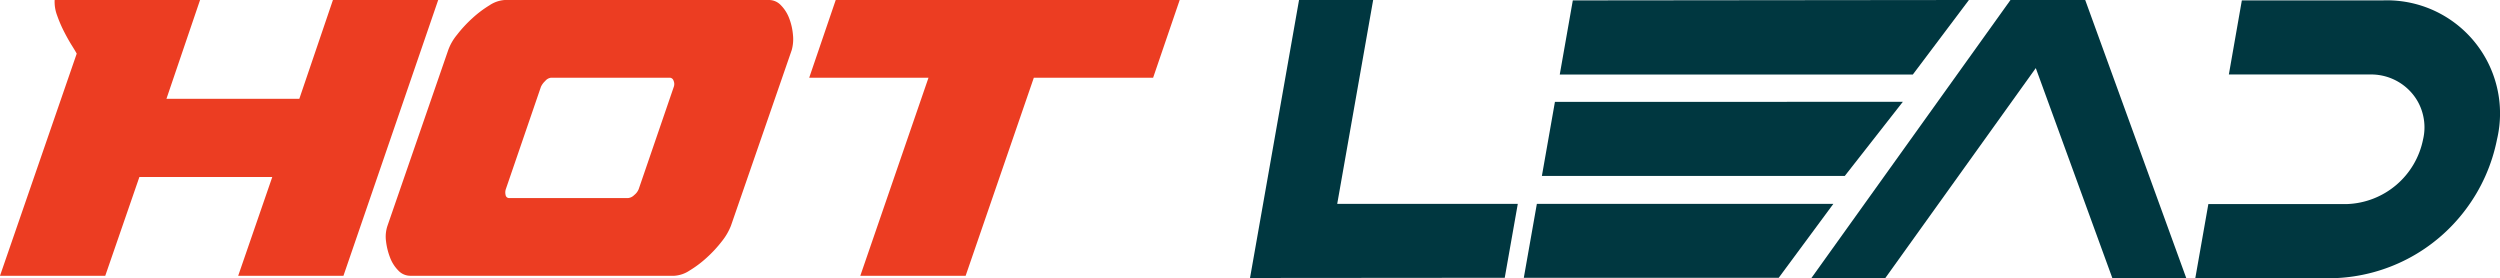
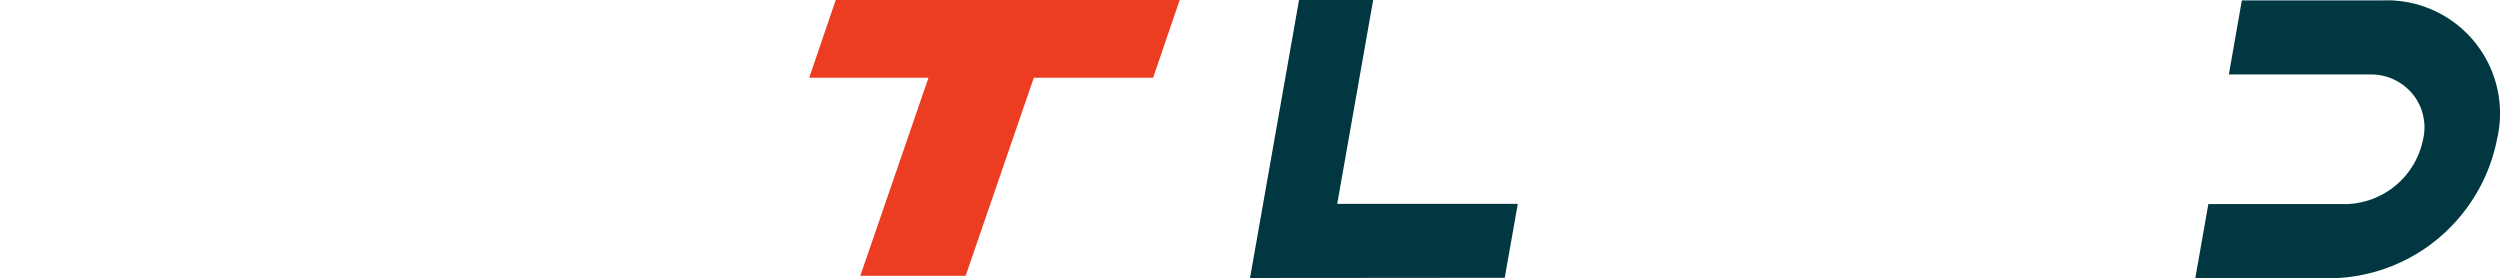
<svg xmlns="http://www.w3.org/2000/svg" width="285" height="31.713" viewBox="0 0 285 31.713">
  <defs>
    <clipPath id="clip-path">
      <rect id="Rectangle_1005" data-name="Rectangle 1005" width="285" height="31.713" fill="none" />
    </clipPath>
  </defs>
  <g id="Group_1840" data-name="Group 1840" clip-path="url(#clip-path)">
-     <path id="Path_777" data-name="Path 777" d="M12,31.438H0L8.745,6.117Q8.631,5.887,8.2,5.2T7.316,3.63a14.673,14.673,0,0,1-.8-1.858A4.4,4.4,0,0,1,6.23,0H22.806l-3.83,11.26H34.124L37.954,0h12l-10.8,31.438h-12l3.886-11.26H15.89Z" transform="translate(0 0)" fill="#ec3d22" />
-     <path id="Path_778" data-name="Path 778" d="M86.349,31.438H56.226a1.86,1.86,0,0,1-1.343-.6,4.239,4.239,0,0,1-.944-1.486,7.629,7.629,0,0,1-.457-1.858,3.881,3.881,0,0,1,.172-1.772L60.571,5.716a5.833,5.833,0,0,1,1-1.743,14.7,14.7,0,0,1,1.743-1.886A12.476,12.476,0,0,1,65.285.6,3.529,3.529,0,0,1,67.03,0H97.153A1.859,1.859,0,0,1,98.5.6a4.25,4.25,0,0,1,.944,1.487,6.856,6.856,0,0,1,.429,1.886,4.609,4.609,0,0,1-.143,1.743L92.808,25.722a6.778,6.778,0,0,1-1.028,1.772,14.2,14.2,0,0,1-1.715,1.858,12.387,12.387,0,0,1-1.972,1.486,3.526,3.526,0,0,1-1.743.6m-4.058-9.889,4-11.66a.947.947,0,0,0-.029-.686.464.464,0,0,0-.429-.343H72.288a1.021,1.021,0,0,0-.657.372,2.127,2.127,0,0,0-.486.657l-4,11.66a1.205,1.205,0,0,0-.029.686.4.4,0,0,0,.429.343H81.091a1.151,1.151,0,0,0,.686-.343,1.618,1.618,0,0,0,.514-.686" transform="translate(-9.476 0)" fill="#ec3d22" />
    <path id="Path_779" data-name="Path 779" d="M117.953,31.438l7.774-22.578h-13.6L115.151,0h39.212l-3.029,8.861h-13.6l-7.774,22.578Z" transform="translate(-19.878 0)" fill="#ec3d22" />
    <path id="Path_780" data-name="Path 780" d="M183.152,23.241h20.585l-1.488,8.426-29.034.024v-.024L178.8,0h8.449Z" transform="translate(-30.709 0)" fill="#003740" />
-     <path id="Path_781" data-name="Path 781" d="M212.637,23.241h33.8l-6.228,8.426H211.149Zm41.72-11.632-6.618,8.45H213.21l1.488-8.45ZM261.891,0,255.5,8.494H215.248L216.736.046Zm13.258,0,11.516,31.691h-8.426L269.515,7.762,252.365,31.691h-8.427L266.63,0Z" transform="translate(-37.435 0)" fill="#003740" />
    <path id="Path_782" data-name="Path 782" d="M325.555.054A12.884,12.884,0,0,1,338.6,10.026a12.842,12.842,0,0,1-.012,5.873,19.63,19.63,0,0,1-3.561,7.979,19.548,19.548,0,0,1-15.033,7.842h-15.8l1.488-8.448h15.8a9.177,9.177,0,0,0,8.678-7.373,5.986,5.986,0,0,0,0-2.748,5.874,5.874,0,0,0-1.214-2.451,6.124,6.124,0,0,0-4.877-2.2h-16.05L309.5.054Z" transform="translate(-53.93 -0.008)" fill="#003740" />
  </g>
</svg>